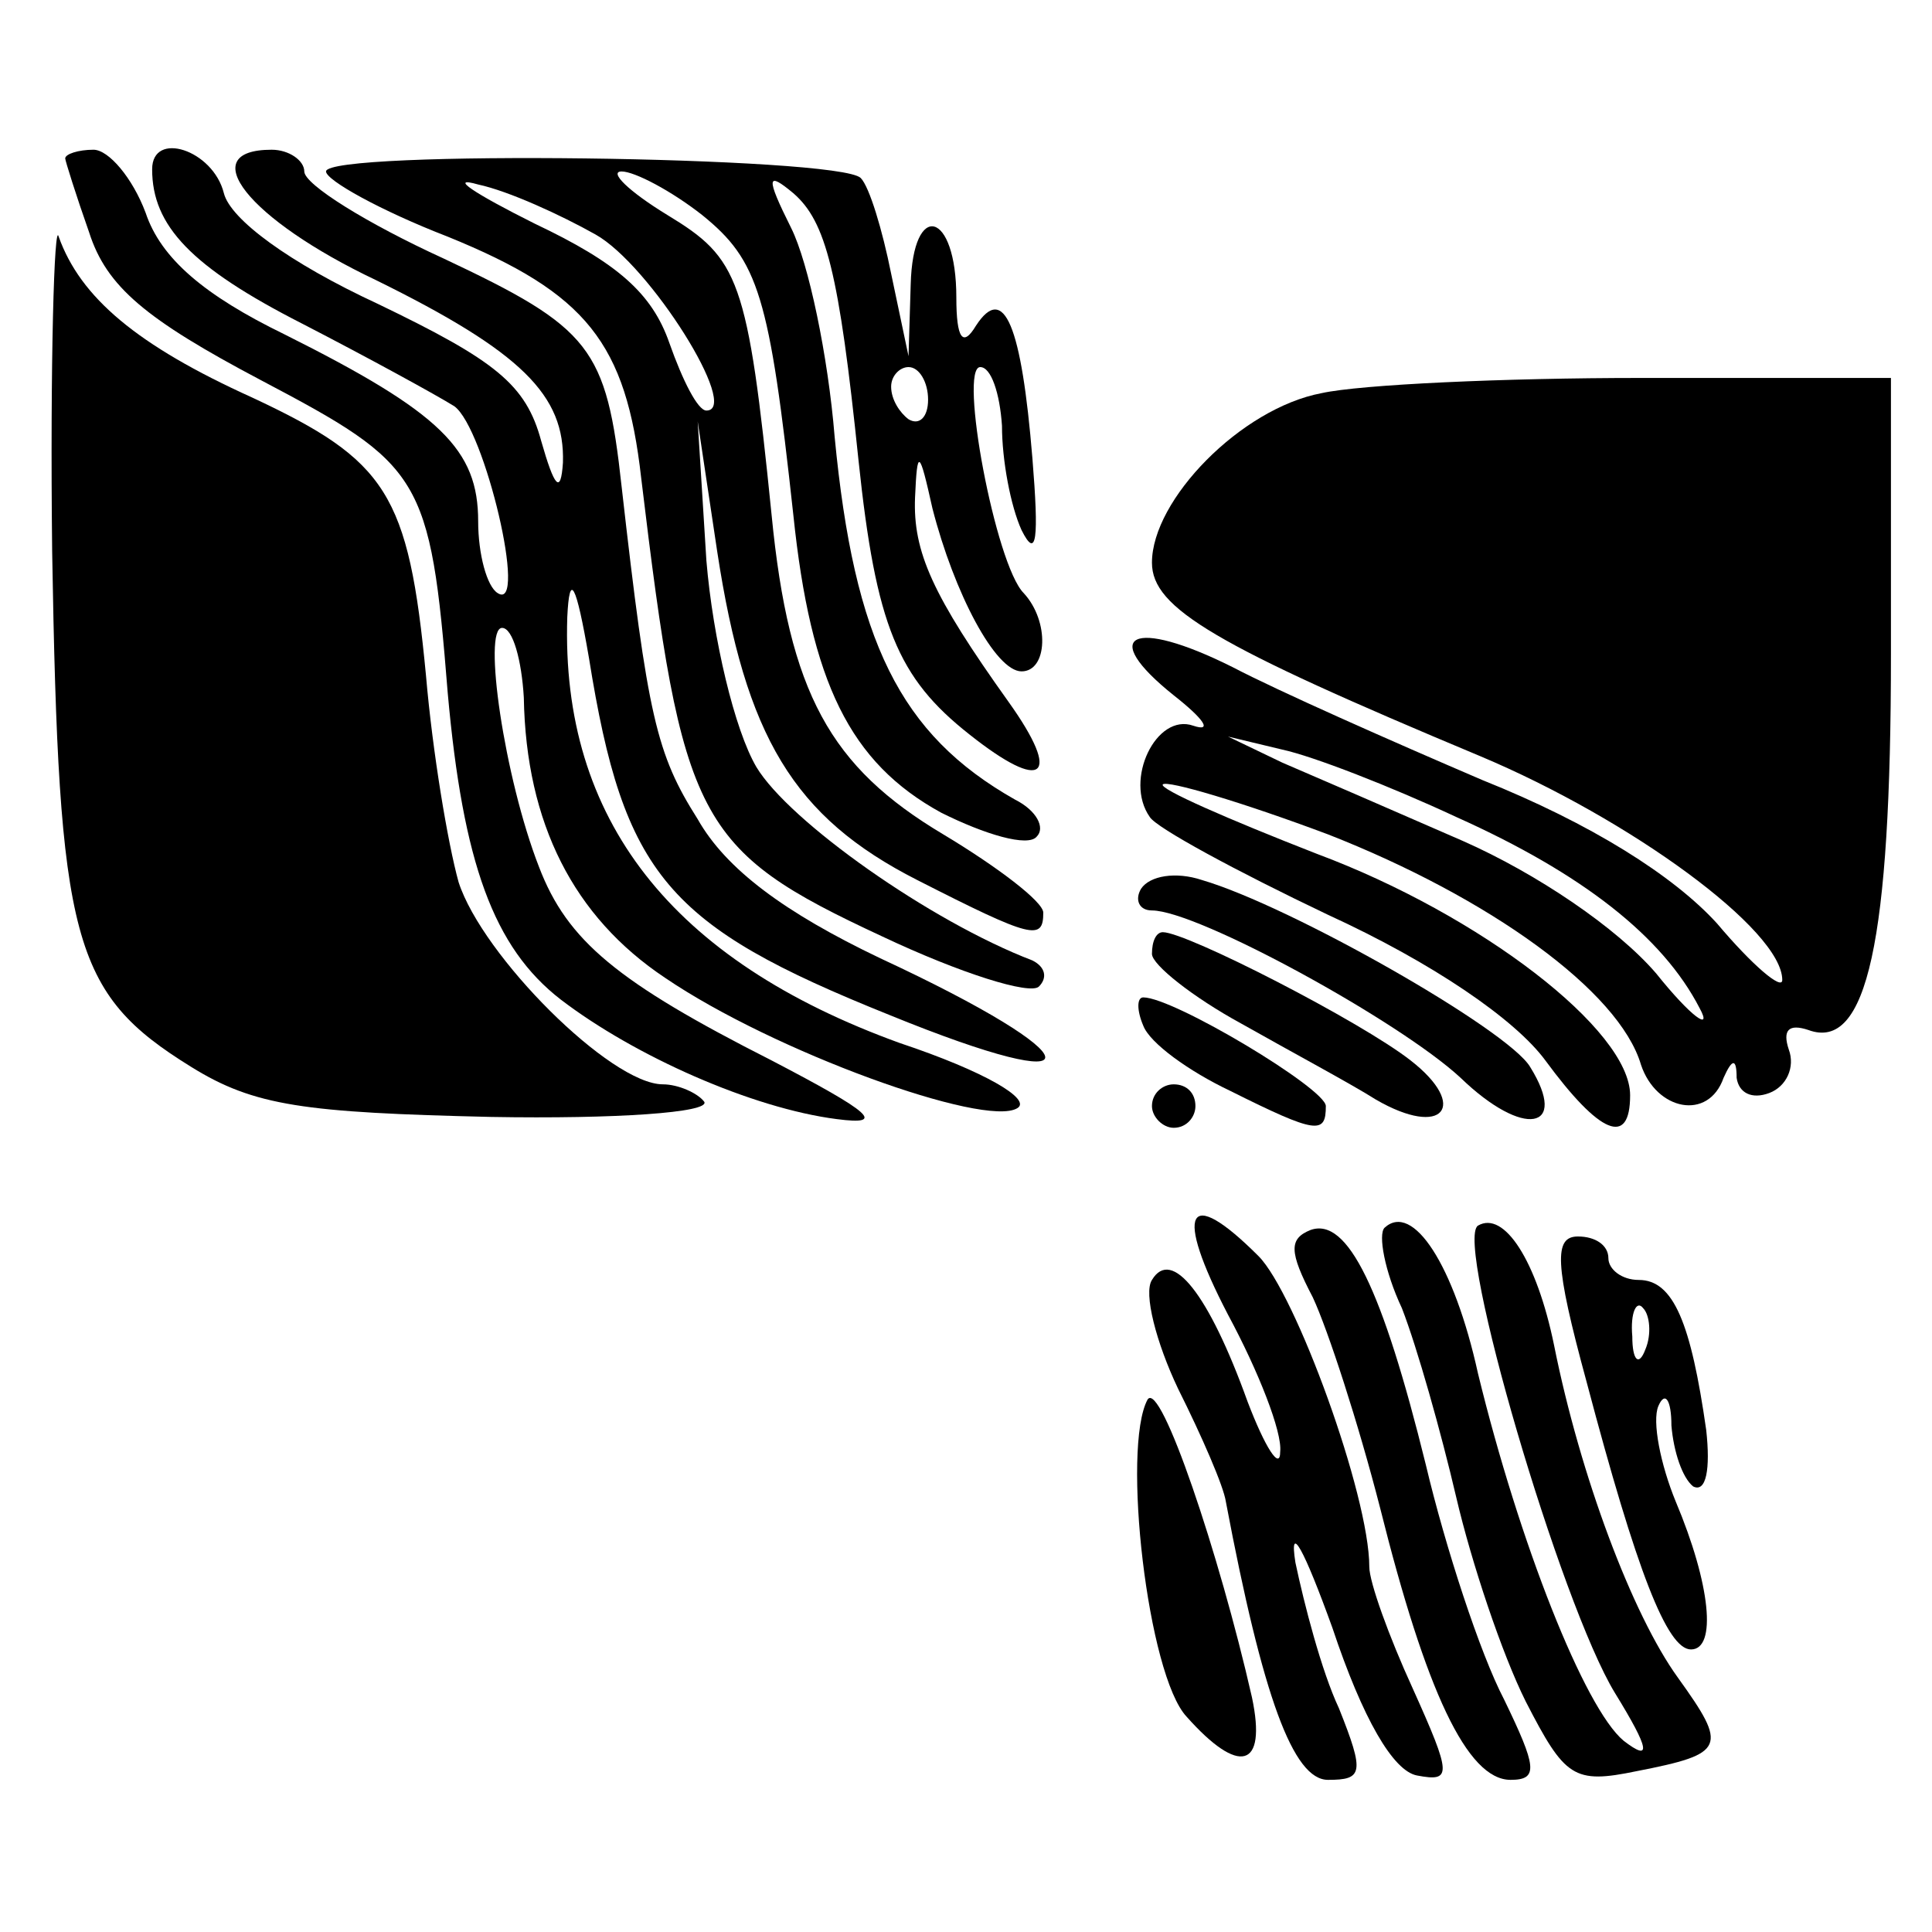
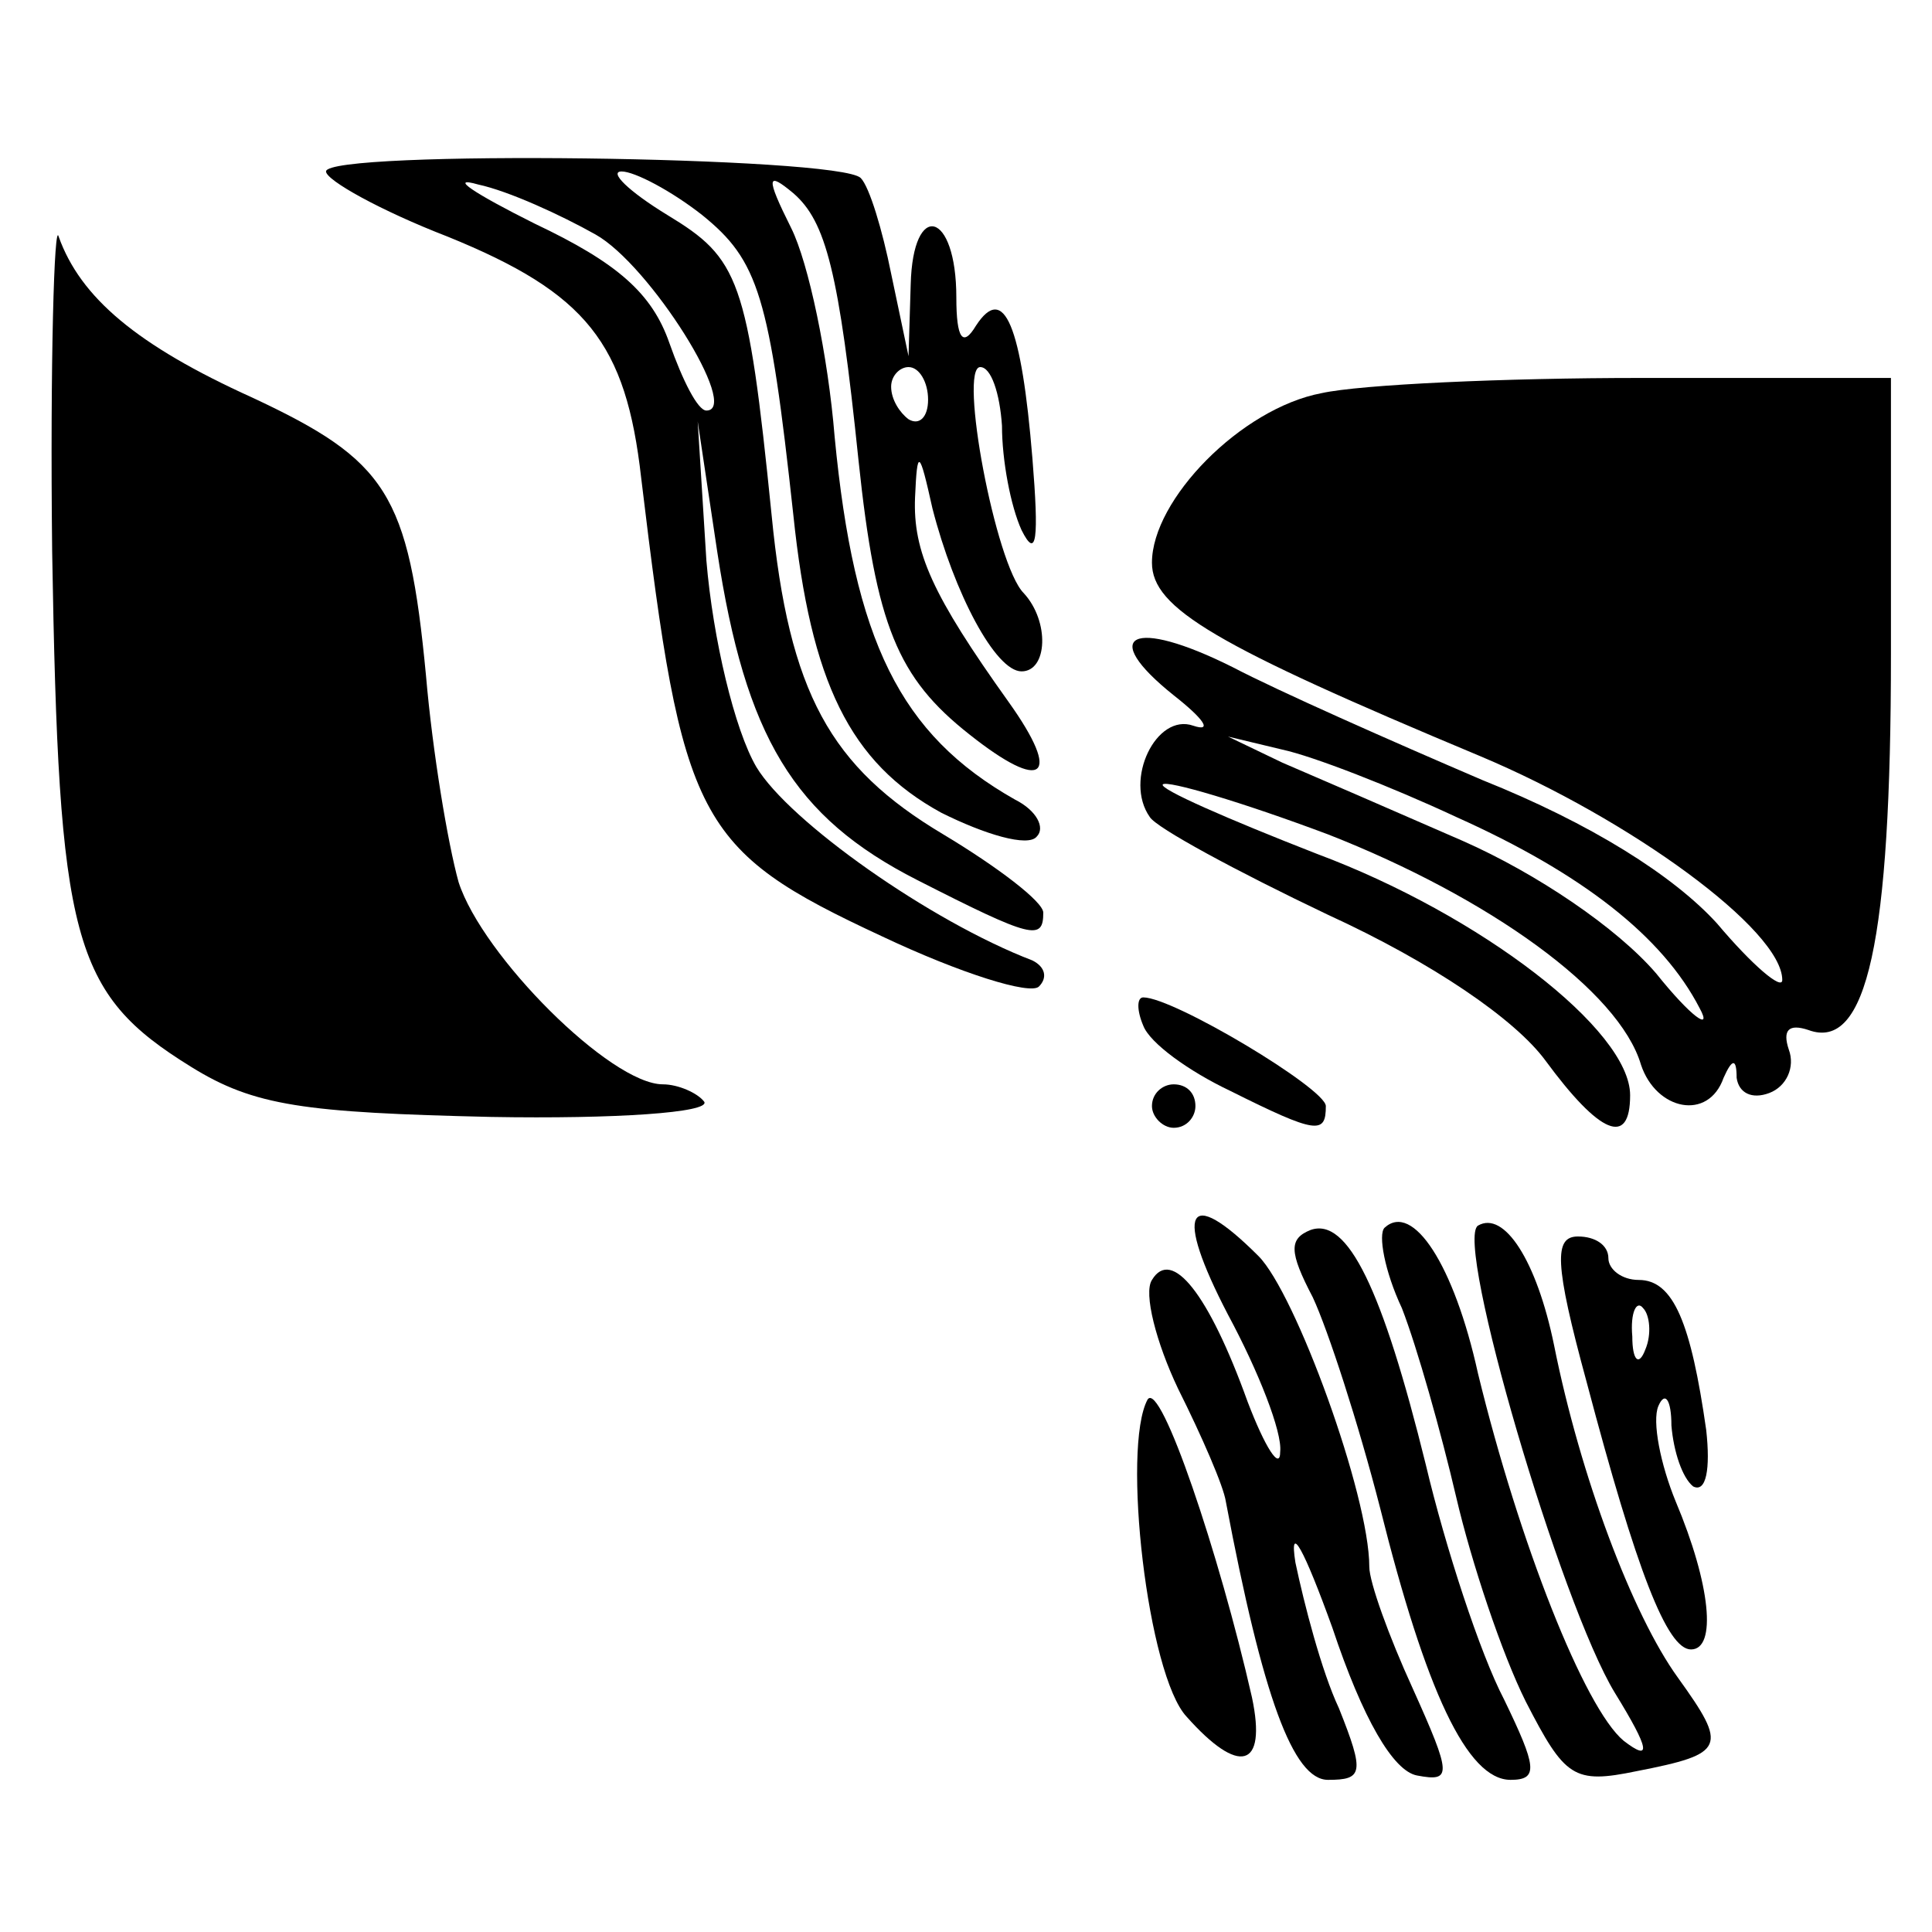
<svg xmlns="http://www.w3.org/2000/svg" version="1.0" width="16pt" height="16pt" viewBox="0 0 16 16" preserveAspectRatio="xMidYMid meet">
  <g transform="translate(0,16) scale(0.018,-0.018)" fill="#000000" stroke="none">
-     <path d="M30 816 c0 -1 5 -17 11 -34 8 -25 26 -40 79 -68 74 -39 78 -44 86 -144 7 -78 21 -117 52 -141 34 -26 88 -50 127 -55 23 -3 16 3 -30 27 -71 36 -94 55 -107 89 -16 41 -26 110 -17 110 5 0 9 -15 10 -32 1 -58 23 -101 65 -129 50 -34 147 -69 162 -60 7 4 -15 17 -54 30 -105 38 -156 103 -153 196 1 21 4 16 10 -19 16 -100 36 -123 138 -164 98 -40 95 -20 -4 26 -44 21 -71 41 -84 64 -19 30 -23 47 -35 153 -7 64 -14 73 -82 105 -35 16 -64 34 -64 40 0 5 -7 10 -15 10 -36 0 -11 -32 48 -60 67 -33 87 -53 86 -84 -1 -15 -4 -11 -10 10 -7 26 -21 37 -75 63 -41 19 -68 39 -71 51 -5 20 -33 29 -33 11 0 -26 18 -45 69 -71 31 -16 62 -33 70 -38 14 -10 34 -95 20 -86 -5 3 -9 18 -9 33 0 33 -17 50 -89 86 -37 18 -57 35 -64 56 -6 16 -17 29 -24 29 -7 0 -13 -2 -13 -4z" />
    <path d="M150 810 c0 -4 25 -18 56 -30 64 -26 82 -49 89 -111 19 -158 25 -171 111 -211 36 -17 68 -27 72 -23 4 4 3 9 -3 12 -47 18 -112 64 -127 89 -10 17 -20 59 -23 95 l-4 64 9 -60 c13 -85 35 -122 92 -151 53 -27 58 -28 58 -15 0 5 -21 21 -46 36 -52 31 -71 65 -79 147 -11 109 -15 118 -48 138 -18 11 -27 20 -21 20 6 0 23 -9 37 -20 26 -21 31 -37 42 -138 8 -77 26 -114 68 -137 20 -10 40 -16 44 -11 4 4 0 12 -10 17 -53 30 -74 73 -83 167 -3 37 -12 80 -20 96 -12 24 -11 26 1 16 15 -13 21 -36 30 -123 8 -76 18 -100 51 -126 34 -27 43 -20 18 15 -35 49 -44 69 -43 94 1 23 2 22 8 -5 10 -39 29 -75 41 -75 12 0 13 23 1 36 -13 13 -30 104 -20 104 5 0 9 -12 10 -27 0 -16 4 -37 9 -48 7 -14 8 -4 5 33 -5 61 -13 81 -26 61 -6 -10 -9 -6 -9 13 0 40 -20 45 -21 6 l-1 -33 -8 38 c-4 20 -10 40 -14 44 -10 10 -246 13 -246 3z m124 -29 c25 -14 67 -81 51 -81 -4 0 -11 14 -17 31 -8 23 -24 37 -62 55 -28 14 -40 22 -26 18 14 -3 38 -14 54 -23z m153 -76 c0 -8 -4 -12 -9 -9 -4 3 -8 9 -8 15 0 5 4 9 8 9 5 0 9 -7 9 -15z" />
    <path d="M24 635 c3 -179 9 -203 64 -237 29 -18 52 -21 138 -23 57 -1 101 2 98 7 -3 4 -12 8 -19 8 -24 0 -83 59 -94 93 -5 18 -12 60 -15 95 -8 84 -18 99 -80 128 -53 24 -79 46 -89 74 -2 8 -4 -57 -3 -145z" />
    <path d="M608 708 c-37 -7 -78 -49 -78 -78 0 -21 29 -38 151 -89 69 -29 139 -80 139 -103 0 -5 -14 7 -30 26 -20 22 -58 46 -108 66 -42 18 -94 41 -115 52 -46 23 -62 15 -27 -13 14 -11 18 -17 9 -14 -17 6 -32 -25 -20 -42 3 -5 40 -25 82 -45 48 -22 86 -48 100 -67 25 -34 39 -40 39 -16 0 30 -69 83 -144 111 -41 16 -73 30 -71 32 2 2 36 -8 76 -23 74 -29 134 -72 144 -106 7 -21 31 -26 38 -6 4 9 6 9 6 0 1 -7 7 -10 15 -7 8 3 12 12 9 20 -3 9 0 12 9 9 27 -10 38 41 38 173 l0 127 -115 0 c-63 0 -129 -3 -147 -7z m62 -195 c58 -26 95 -55 112 -88 6 -11 -4 -4 -20 16 -18 21 -55 46 -89 61 -32 14 -69 30 -83 36 l-25 12 25 -6 c14 -3 50 -17 80 -31z" />
-     <path d="M525 480 c-3 -5 -1 -10 5 -10 21 0 114 -51 142 -77 29 -28 50 -24 32 5 -10 17 -110 74 -151 86 -12 4 -24 2 -28 -4z" />
-     <path d="M530 450 c0 -5 19 -20 41 -32 23 -13 51 -28 62 -35 31 -18 43 -3 16 18 -23 18 -103 59 -114 59 -3 0 -5 -4 -5 -10z" />
+     <path d="M530 450 z" />
    <path d="M526 417 c3 -8 21 -21 40 -30 40 -20 44 -20 44 -7 0 8 -70 50 -84 50 -3 0 -3 -6 0 -13z" />
    <path d="M530 380 c0 -5 5 -10 10 -10 6 0 10 5 10 10 0 6 -4 10 -10 10 -5 0 -10 -4 -10 -10z" />
    <path d="M565 284 c14 -26 25 -54 24 -63 0 -9 -7 2 -15 23 -18 50 -35 71 -44 56 -4 -6 2 -29 12 -50 11 -22 21 -45 22 -52 17 -90 31 -128 47 -128 16 0 17 3 5 33 -8 17 -16 48 -20 67 -3 19 4 6 17 -30 14 -42 28 -66 39 -68 16 -3 16 0 -2 40 -11 24 -20 49 -20 56 0 33 -34 126 -51 143 -33 33 -39 21 -14 -27z" />
    <path d="M603 323 c-10 -4 -10 -10 1 -31 7 -15 21 -58 31 -97 21 -84 40 -125 60 -125 13 0 12 6 -3 37 -11 21 -27 70 -36 108 -20 81 -36 114 -53 108z" />
    <path d="M637 324 c-3 -3 0 -20 8 -37 7 -18 18 -57 25 -87 7 -30 21 -72 32 -94 18 -35 22 -38 51 -32 41 8 42 11 19 43 -21 29 -45 93 -57 153 -8 39 -23 62 -35 55 -11 -7 38 -174 63 -215 16 -26 17 -32 4 -22 -18 15 -48 91 -67 169 -11 50 -30 79 -43 67z" />
    <path d="M730 253 c23 -87 37 -123 48 -123 12 0 9 30 -7 68 -7 17 -11 37 -8 44 3 7 6 3 6 -9 1 -12 5 -24 10 -28 6 -3 8 8 6 26 -7 49 -15 69 -31 69 -8 0 -14 5 -14 10 0 6 -6 10 -14 10 -11 0 -11 -12 4 -67z m27 15 c-3 -8 -6 -5 -6 6 -1 11 2 17 5 13 3 -3 4 -12 1 -19z" />
    <path d="M528 245 c-12 -22 0 -127 18 -146 24 -27 37 -24 30 9 -15 66 -42 146 -48 137z" />
  </g>
</svg>